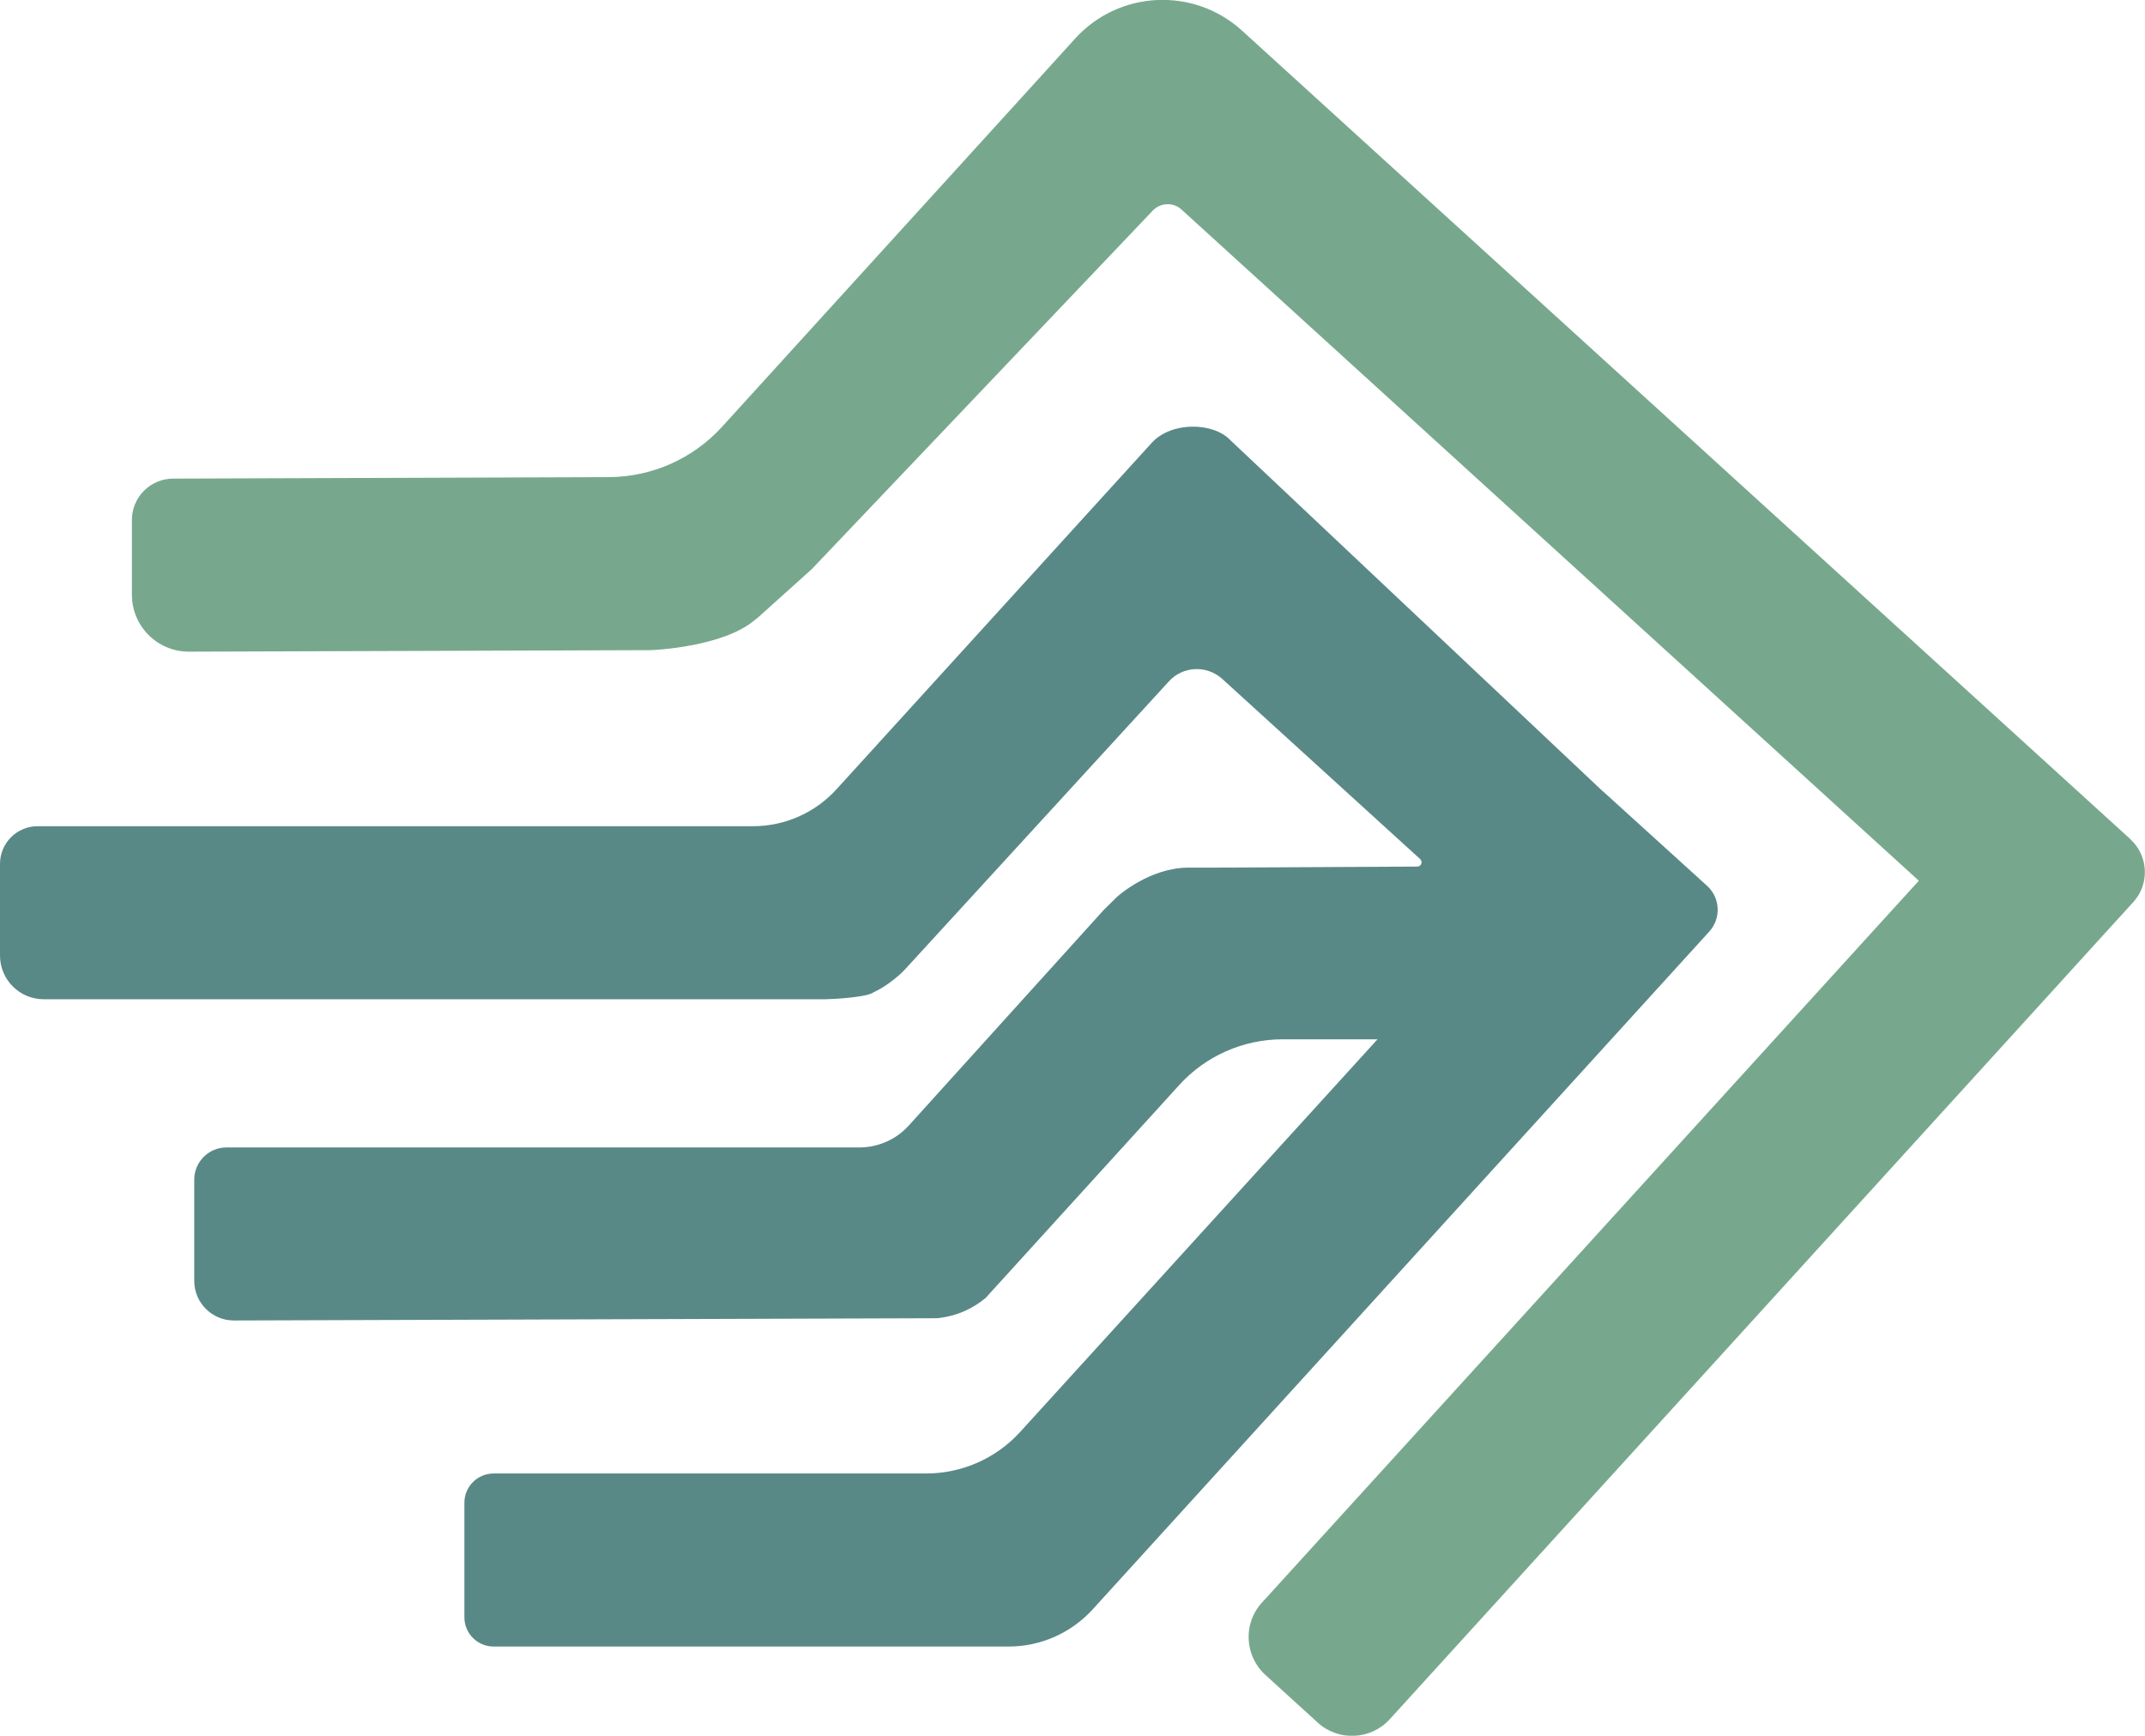
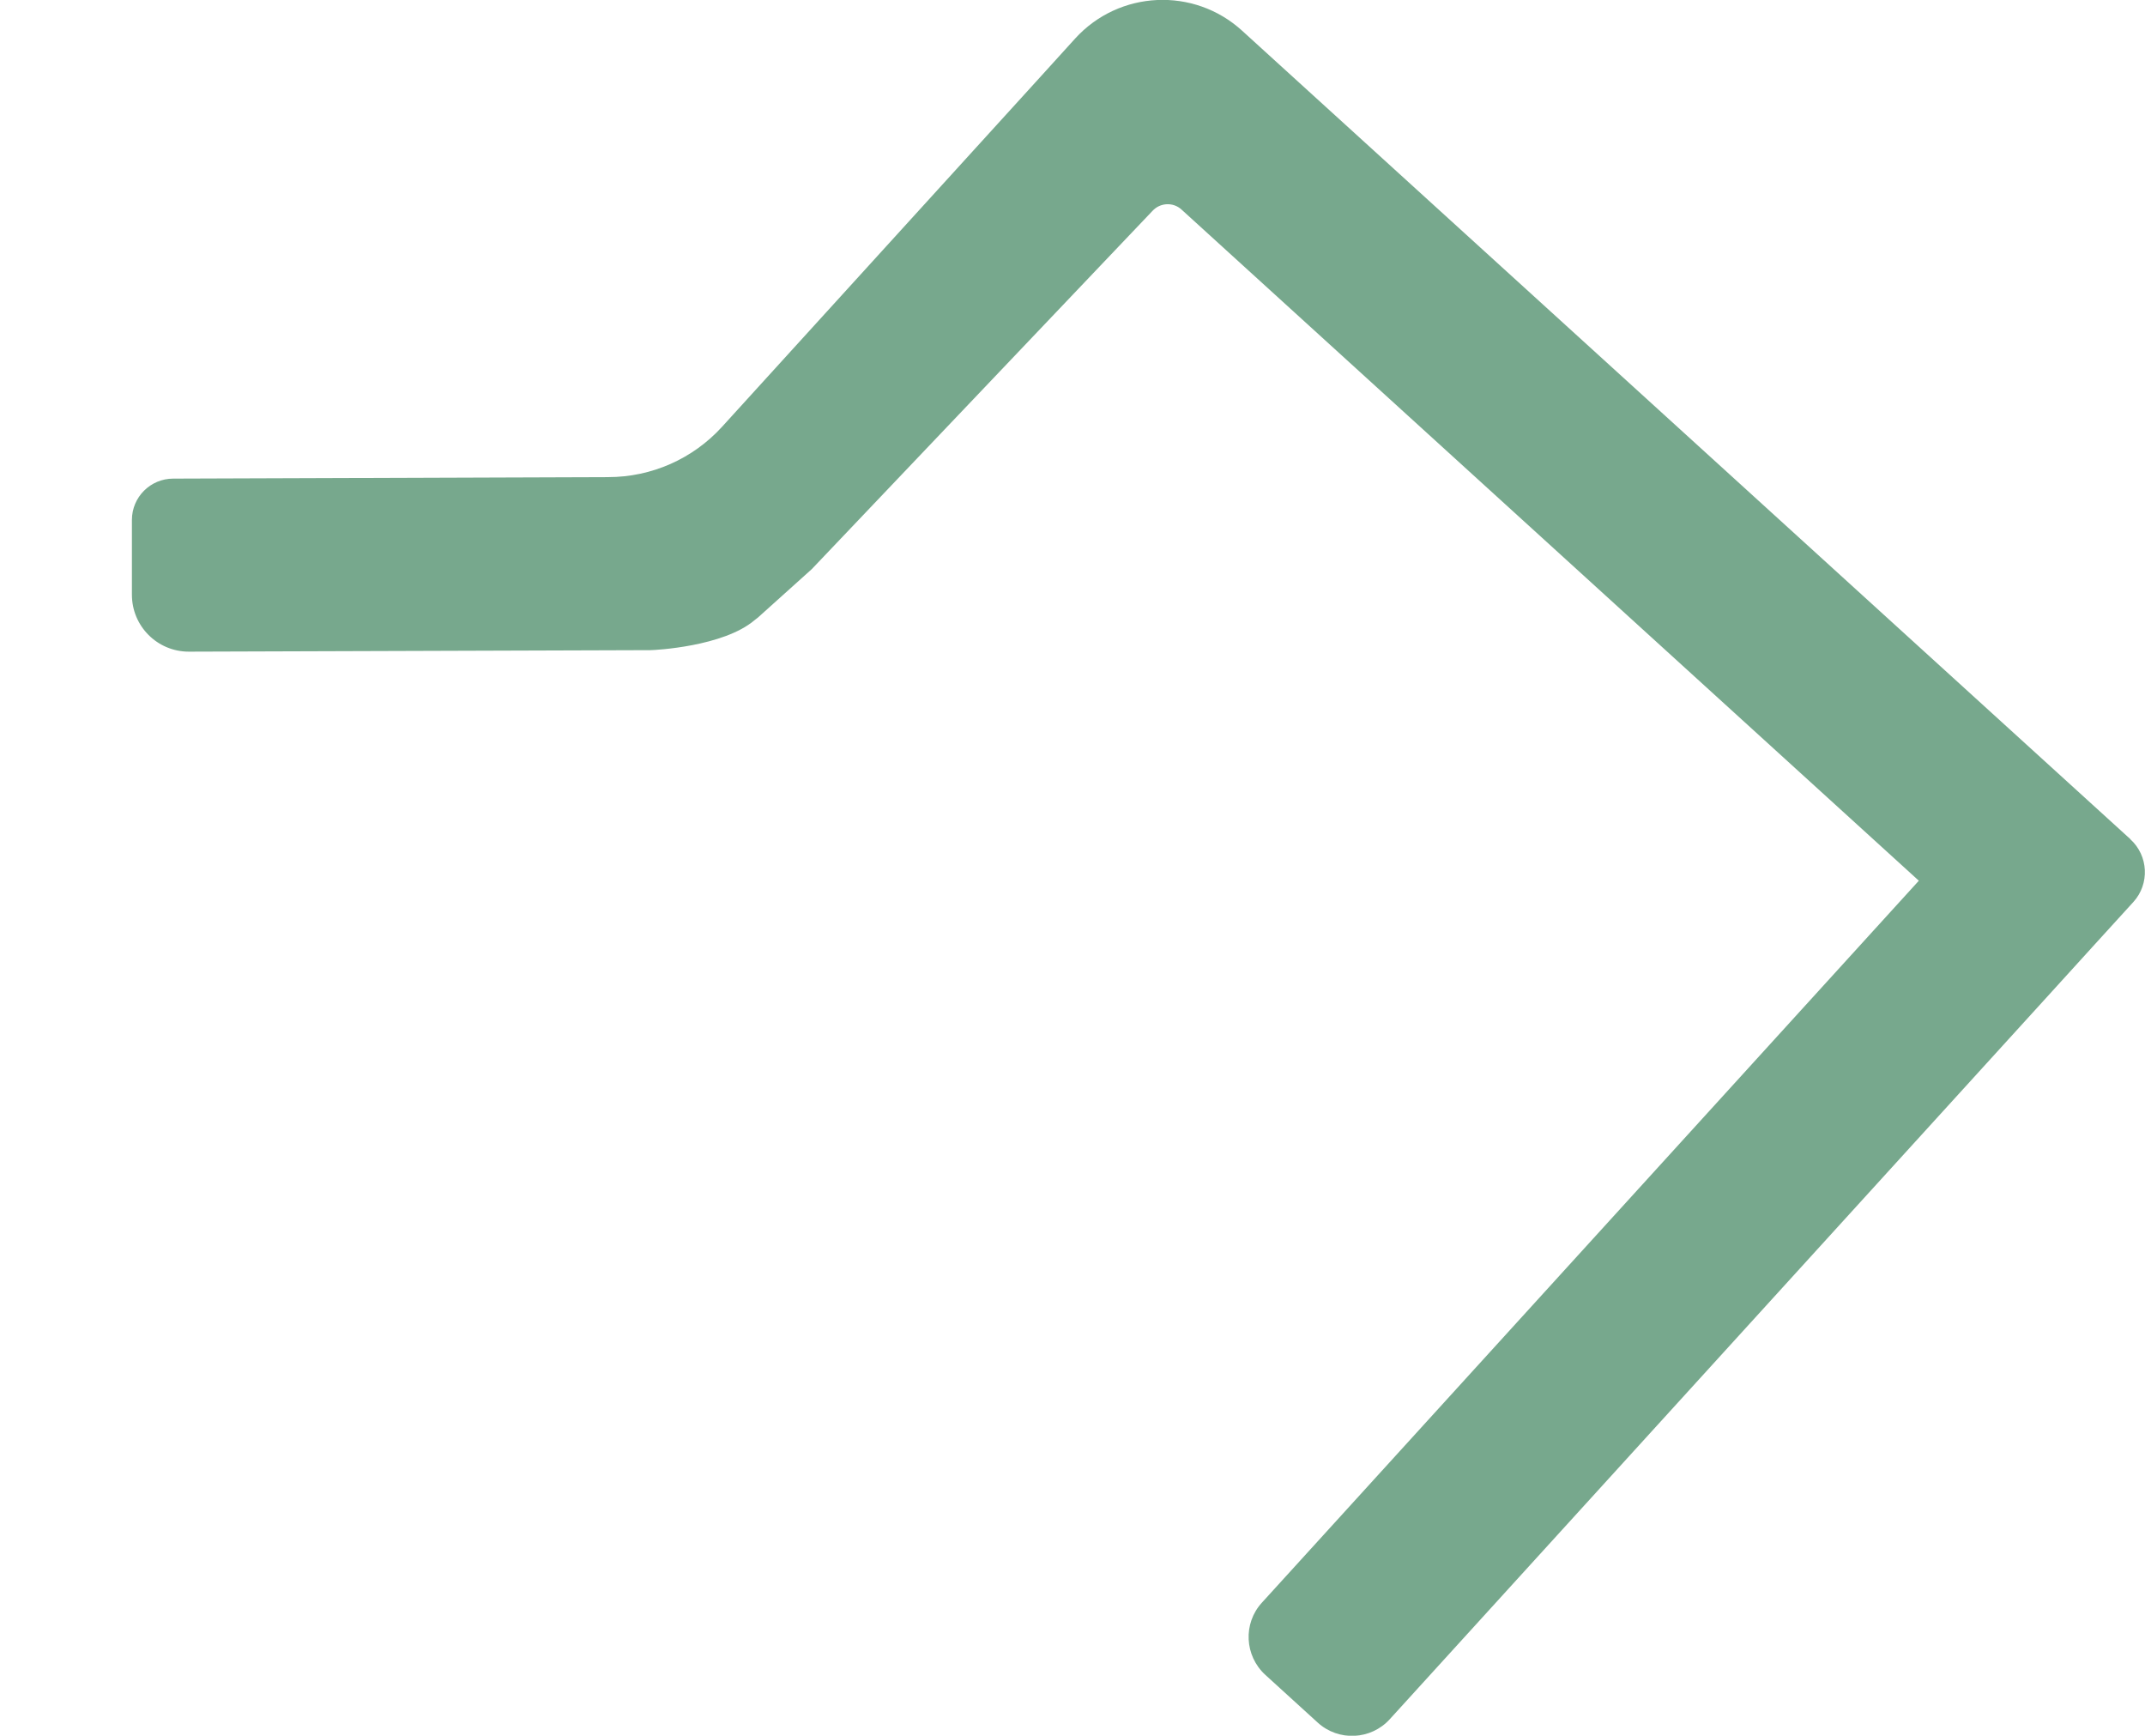
<svg xmlns="http://www.w3.org/2000/svg" id="_圖層_1" data-name="圖層 1" viewBox="0 0 142.45 115.25">
  <defs>
    <style>
      .cls-1 {
        fill: #598987;
      }

      .cls-2 {
        fill: #77a88d;
      }
    </style>
  </defs>
  <path class="cls-2" d="M141.48,55.73c1.2,1.09,1.29,2.96.2,4.16l-2.66,2.92-3.09,3.4-43.63,47.94c-1.26,1.39-3.41,1.49-4.79.23l-3.48-3.17c-1.38-1.26-1.49-3.41-.23-4.79l43.63-47.94L78.46,13.91c-.55-.5-1.41-.46-1.92.09l-22.63,23.79-3.57,3.21c-.08.06-.15.12-.23.18-2.07,1.76-6.63,1.99-6.92,1.99l-30.65.1c-2.09,0-3.78-1.69-3.78-3.78v-4.97c0-1.51,1.23-2.74,2.74-2.74l28.89-.1c2.88,0,5.62-1.21,7.56-3.34l21-23.08h0s2.45-2.7,2.45-2.7c2.92-3.21,7.89-3.44,11.09-.52l58.99,53.68Z" />
-   <path class="cls-1" d="M106.45,52.55h.01s6.91,6.27,6.91,6.27c.88.8.94,2.16.14,3.04l-40.96,45.02h0c-1.43,1.56-3.45,2.45-5.56,2.45h-34.21c-1.07,0-1.94-.87-1.94-1.94v-7.61c0-1.07.87-1.94,1.94-1.94h28.72c2.38,0,4.65-1,6.25-2.76l23.73-26.07h-6.3c-2.61,0-5.11,1.1-6.87,3.04l-12.85,14.13h0c-.87.73-1.92,1.19-3.05,1.33l-.16.02-46.72.15c-1.45,0-2.63-1.18-2.63-2.63v-6.72c0-1.18.96-2.14,2.14-2.14h42.03c1.24,0,2.43-.52,3.27-1.44l12.97-14.34.64-.63c.38-.43,2.46-2.13,4.9-2.17h1.87s13.4-.07,13.4-.07c.26,0,.39-.32.19-.5l-13.14-11.96c-1.03-.93-2.62-.86-3.55.17l-17.52,19.12c-.44.48-1.27,1.11-1.85,1.4l-.39.2c-.55.25-2.41.37-3.02.38-.11,0-.19,0-.19,0H2.9c-1.6,0-2.9-1.3-2.9-2.9v-6.09c0-1.38,1.12-2.5,2.5-2.5h47.51c2.11,0,4.12-.89,5.54-2.45l20.95-23.02c1.3-1.41,4.06-1.36,5.19-.18" />
</svg>